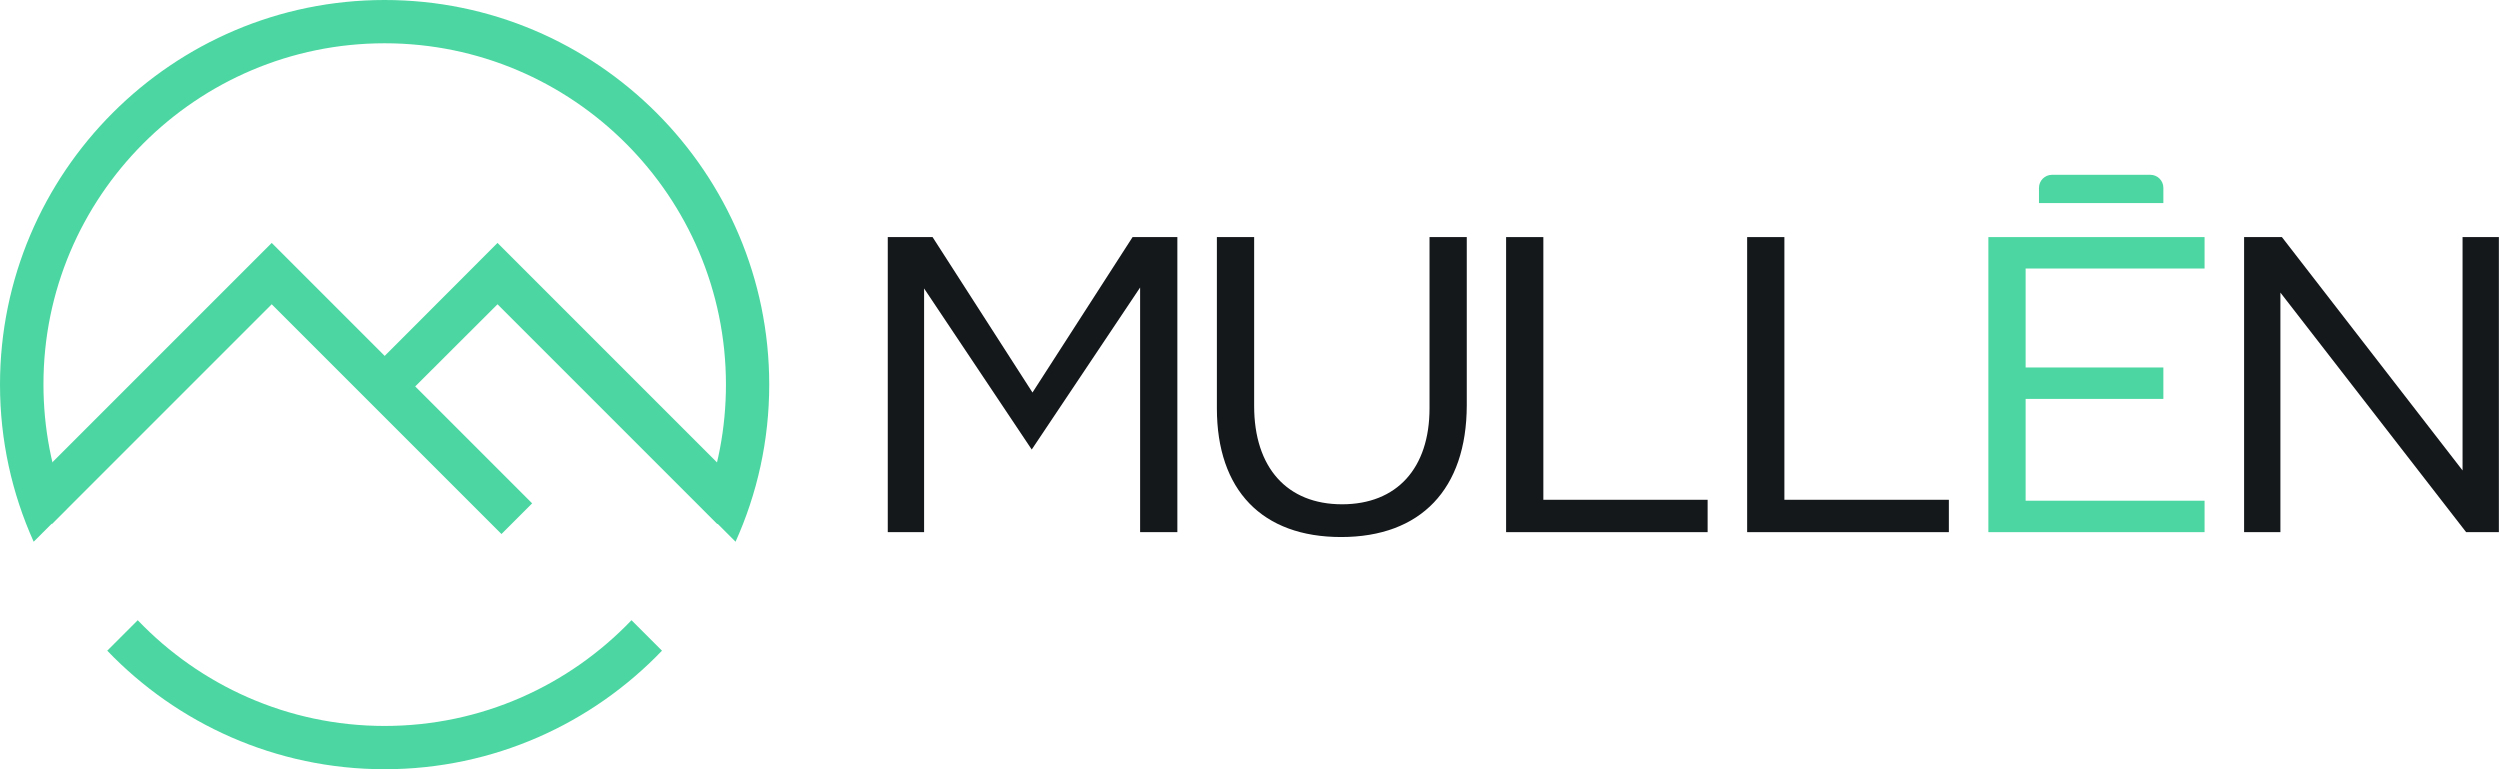
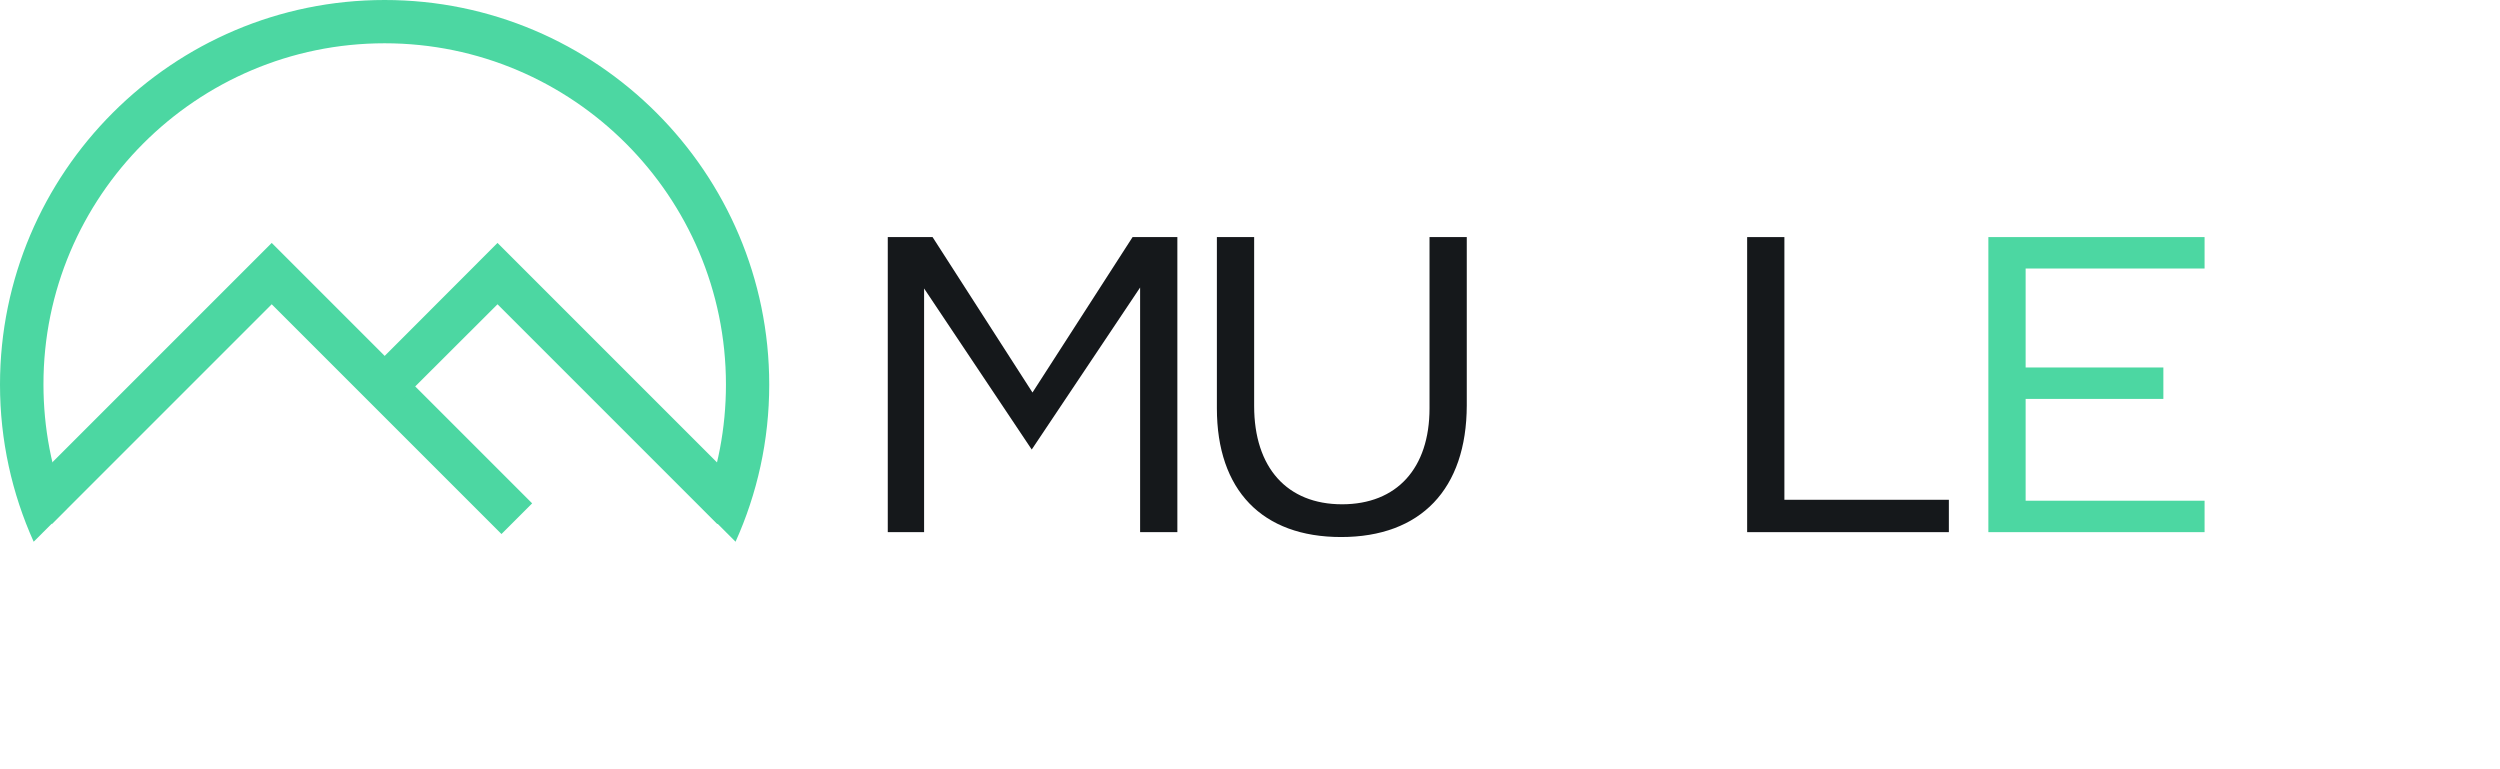
<svg xmlns="http://www.w3.org/2000/svg" width="182" height="56" viewBox="0 0 182 56" fill="none">
  <path d="M83 38.74V20.931L75.11 32.726L67.274 21V38.74H64.63V17.26H67.891L75.165 28.575L82.452 17.26H85.712V38.74H83Z" fill="#15181B" />
  <path d="M97.63 39.096C91.877 39.096 88.589 35.685 88.589 29.726V17.26H91.302V29.562C91.302 34.041 93.699 36.712 97.699 36.712C101.685 36.712 104.069 34.096 104.069 29.726V17.26H106.781V29.52C106.767 35.603 103.439 39.096 97.63 39.096Z" fill="#15181B" />
-   <path d="M109.644 38.74V17.26H112.356V36.384H124.315V38.74H109.644Z" fill="#15181B" />
  <path d="M127.192 38.74V17.26H129.904V36.384H141.877V38.74H127.192Z" fill="#15181B" />
-   <path d="M179.534 38.74L166.014 21.301V38.74H163.37V17.26H166.123L179.274 34.247V17.26H181.918V38.74H179.534Z" fill="#15181B" />
  <path d="M144.753 38.74V17.26H160.493V19.548H147.466V26.753H157.493V29.041H147.466V36.452H160.493V38.74H144.753Z" fill="#4CD7A2" />
-   <path d="M148.438 14.781V13.671C148.438 13.151 148.863 12.726 149.384 12.726H156.548C157.069 12.726 157.493 13.151 157.493 13.671V14.781H148.438Z" fill="#4CD7A2" />
  <path d="M36.507 38.877L19.781 22.151L3.781 38.151L1.548 35.918L19.781 17.685L38.74 36.644L36.507 38.877Z" fill="#4CD7A2" />
  <path d="M52.219 38.151L36.219 22.151L29.11 29.247L26.89 27.027L36.219 17.685L54.452 35.918L52.219 38.151Z" fill="#4CD7A2" />
  <path d="M53.548 39.438C55.123 35.945 56 32.069 56 28C56 12.562 43.438 0 28 0C12.562 0 0 12.562 0 28C0 32.069 0.877 35.945 2.452 39.438L4.863 37.027C3.767 34.219 3.164 31.178 3.164 27.986C3.151 14.301 14.301 3.151 28 3.151C41.699 3.151 52.849 14.301 52.849 28C52.849 31.192 52.247 34.233 51.151 37.041L53.548 39.438Z" fill="#4CD7A2" />
-   <path d="M45.973 45.151C41.438 49.89 35.069 52.849 28 52.849C20.945 52.849 14.562 49.89 10.027 45.151L7.808 47.37C12.904 52.685 20.082 56 28 56C35.931 56 43.096 52.685 48.192 47.37L45.973 45.151Z" fill="#4CD7A2" />
</svg>